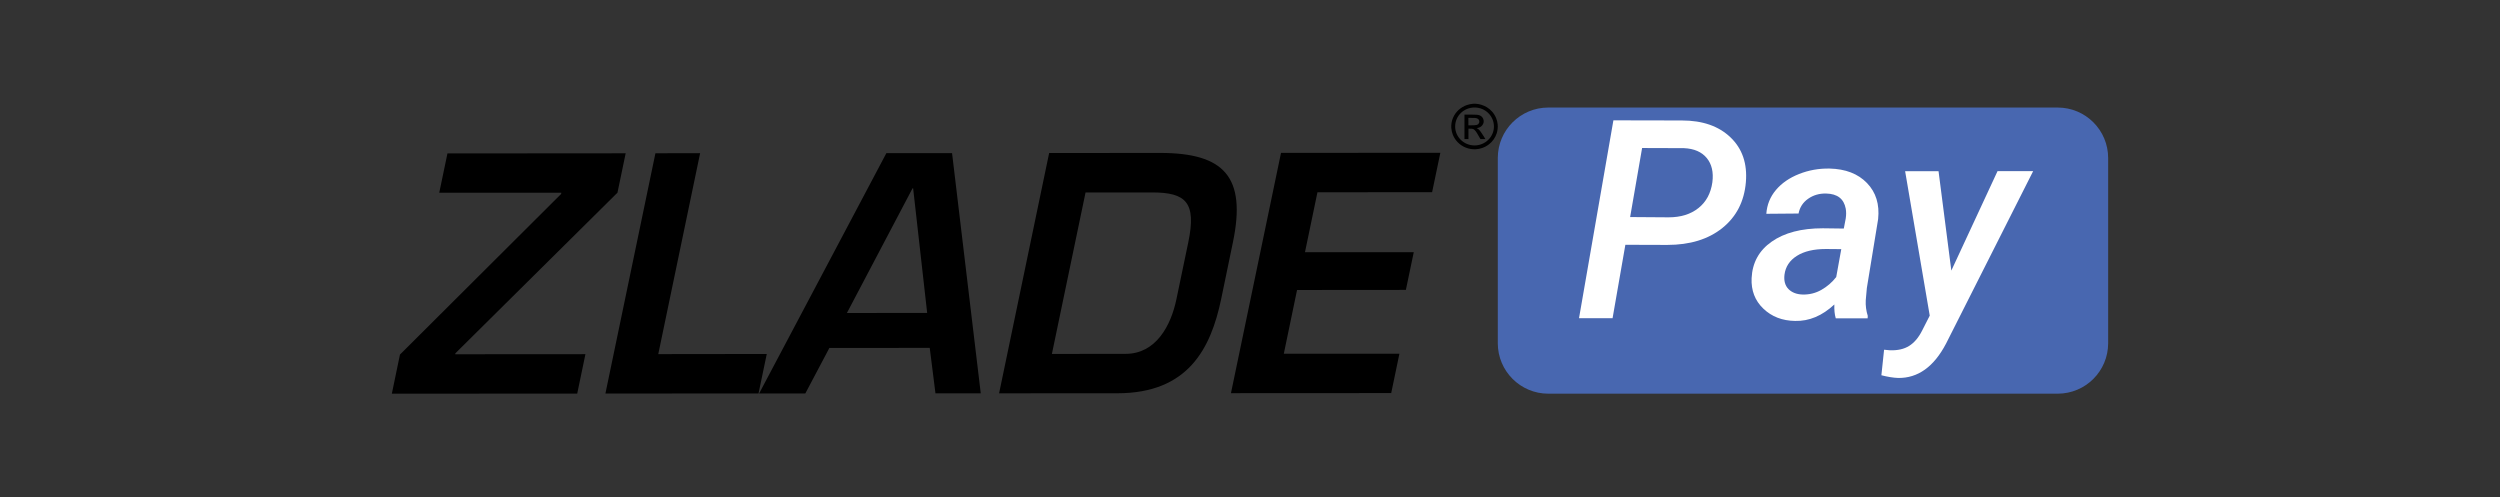
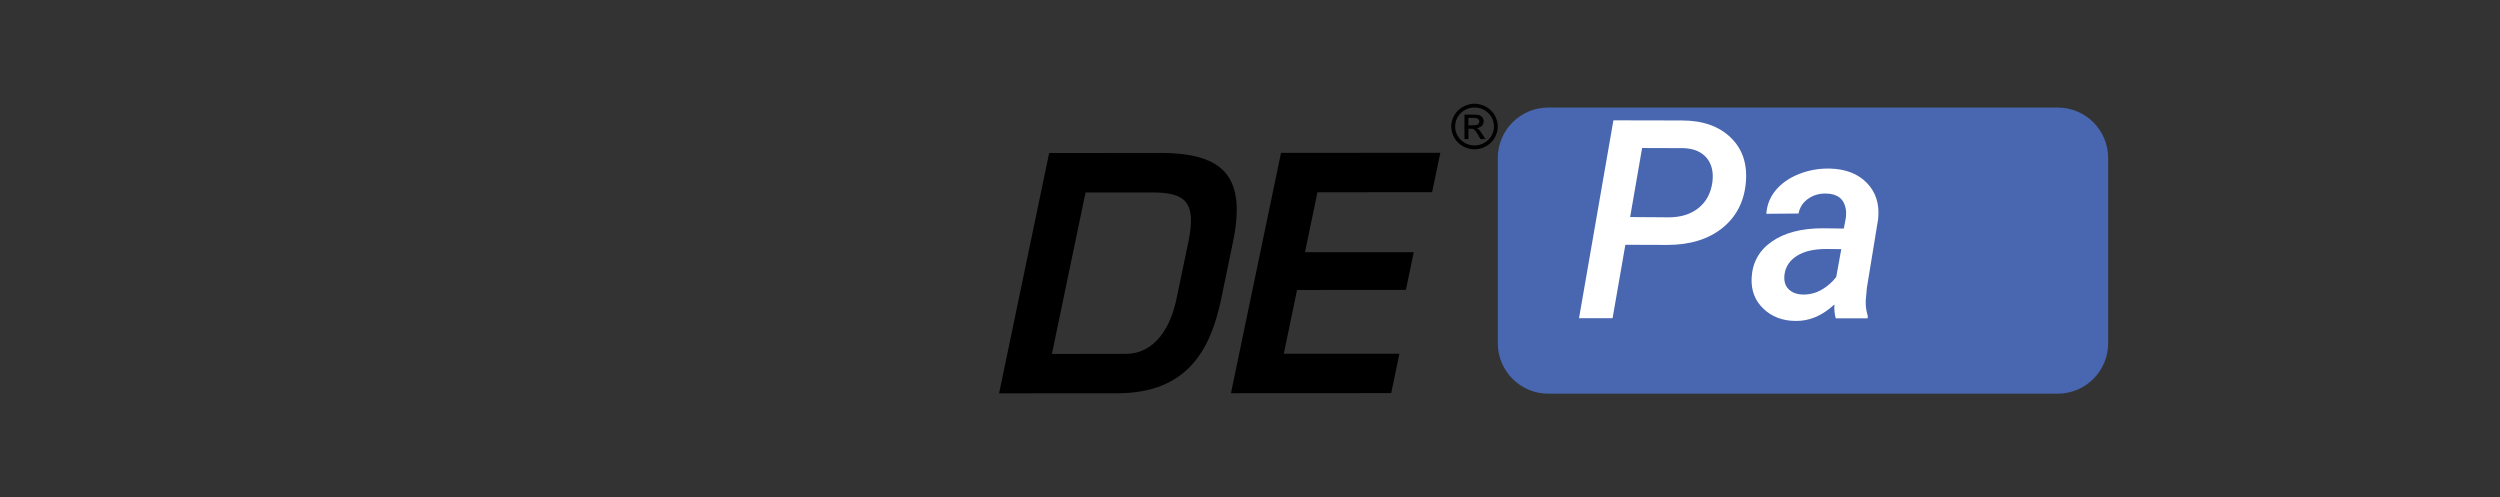
<svg xmlns="http://www.w3.org/2000/svg" version="1.1" id="Layer_1" x="0px" y="0px" viewBox="0 0 545.37 108.52" style="enable-background:new 0 0 545.37 108.52;" xml:space="preserve">
  <rect x="0" y="0" width="545.37" height="108.52" fill="#333333" stroke="none" />
  <style type="text/css">
	.st0{fill-rule:evenodd;clip-rule:evenodd;}
	.st1{fill:#4867B0;}
	.st2{fill:#FFFFFF;}
</style>
  <g>
    <g>
      <g>
-         <polygon points="134.7,42.03 99.34,77.07 99.31,77.28 127.71,77.26 125.92,85.86 85.48,85.88 87.25,77.35 122.4,42.32      122.46,42.04 95.82,42.05 97.61,33.47 136.49,33.44    " />
-         <polygon points="143.6,77.25 167.27,77.22 165.47,85.83 132.07,85.85 142.98,33.43 152.73,33.42    " />
-         <path d="M180.93,75.9l-5.25,9.93l-10.08,0.01l27.76-52.43l14.33-0.01l6.26,52.41h-9.88l-1.25-9.92L180.93,75.9z M199.2,41.09     l-0.13-0.01l-14.32,27.2l17.51-0.02L199.2,41.09z" />
-         <path d="M228.87,33.38l24.2-0.02c14,0,18.86,5.24,15.89,19.49l-2.56,12.37c-2.28,10.9-7.26,20.55-22.62,20.57l-25.83,0.01     L228.87,33.38z M245.57,77.19c6.56-0.01,9.86-6.08,11.07-11.95l2.58-12.37c1.82-8.74-0.5-10.9-7.94-10.89l-14.47,0.01     l-7.34,35.22L245.57,77.19z" />
+         <path d="M228.87,33.38l24.2-0.02c14,0,18.86,5.24,15.89,19.49l-2.56,12.37c-2.28,10.9-7.26,20.55-22.62,20.57l-25.83,0.01     L228.87,33.38z M245.57,77.19c6.56-0.01,9.86-6.08,11.07-11.95l2.58-12.37c1.82-8.74-0.5-10.9-7.94-10.89l-14.47,0.01     l-7.34,35.22z" />
        <polygon points="284.68,55.01 308.41,55.01 306.69,63.24 282.95,63.26 280.06,77.17 305.28,77.16 303.49,85.75 268.53,85.77      279.45,33.35 314.21,33.33 312.41,41.93 287.4,41.94    " />
        <path d="M325.9,27.59c-0.01-2.28-1.87-4.14-4.23-4.14c-2.36,0-4.23,1.85-4.23,4.14c-0.01,2.28,1.89,4.13,4.22,4.14     C323.99,31.73,325.9,29.87,325.9,27.59 M321.4,22.63h0.53c0.02,0.01,0.03,0.01,0.05,0.01c0.39,0.02,0.78,0.1,1.15,0.21     c0.92,0.28,1.71,0.77,2.34,1.47c0.39,0.43,0.68,0.9,0.9,1.43c0.18,0.43,0.29,0.89,0.34,1.36c0.04,0.34,0.03,0.69-0.01,1.03     c-0.03,0.32-0.1,0.64-0.2,0.95c-0.32,0.96-0.87,1.76-1.68,2.39c-0.45,0.35-0.95,0.62-1.5,0.81c-0.46,0.16-0.94,0.25-1.42,0.27     c-0.35,0.01-0.7-0.01-1.04-0.06c-0.4-0.06-0.78-0.17-1.15-0.32c-0.66-0.27-1.25-0.66-1.74-1.18c-0.44-0.46-0.77-0.97-1.02-1.56     c-0.18-0.46-0.3-0.93-0.34-1.42c0-0.05-0.01-0.11-0.02-0.16v-0.51c0-0.02,0.01-0.04,0.01-0.05c0.01-0.16,0.03-0.32,0.05-0.49     c0.06-0.39,0.17-0.77,0.33-1.13c0.28-0.64,0.68-1.21,1.2-1.69c0.54-0.48,1.14-0.85,1.83-1.08c0.39-0.13,0.8-0.22,1.22-0.26     C321.28,22.64,321.34,22.63,321.4,22.63" />
        <path class="st0" d="M320.33,27.33c0.02,0,0.03,0.01,0.05,0.01c0.38-0.01,0.76-0.01,1.14-0.01c0.19,0,0.37-0.02,0.55-0.06     c0.14-0.04,0.28-0.08,0.39-0.18c0.17-0.16,0.25-0.34,0.25-0.56c0-0.27-0.12-0.49-0.36-0.64c-0.19-0.11-0.4-0.15-0.61-0.16     c-0.47-0.01-0.93-0.01-1.39-0.02c-0.01,0-0.02,0-0.03,0L320.33,27.33L320.33,27.33z M324.03,30.33h-0.06c-0.33,0-0.64,0-0.96,0     c-0.04,0-0.06-0.01-0.08-0.04c-0.24-0.42-0.48-0.84-0.73-1.25c-0.15-0.26-0.33-0.5-0.55-0.71c-0.16-0.16-0.36-0.24-0.58-0.25     c-0.23-0.01-0.47-0.01-0.7-0.01h-0.03v2.26h-0.87V25h0.05c0.48,0,0.95,0,1.42,0c0.4,0.01,0.79,0.01,1.18,0.03     c0.23,0.01,0.45,0.05,0.66,0.13c0.37,0.15,0.63,0.41,0.78,0.77c0.21,0.51,0.12,0.99-0.22,1.42c-0.27,0.33-0.63,0.51-1.06,0.57     c-0.05,0-0.09,0.02-0.15,0.02c0.01,0.01,0.01,0.02,0.02,0.02c0.32,0.13,0.53,0.37,0.74,0.62c0.27,0.35,0.49,0.72,0.73,1.08     C323.74,29.89,323.88,30.11,324.03,30.33" />
      </g>
      <path class="st1" d="M448.88,85.88H337.75c-6.08,0-11.01-4.93-11.01-11.01v-40.4c0-6.08,4.93-11.01,11.01-11.01h111.13    c6.08,0,11.01,4.93,11.01,11.01v40.4C459.89,80.95,454.96,85.88,448.88,85.88z" />
    </g>
    <g>
      <path class="st2" d="M354.57,53.4l-2.79,16.01h-7.32l7.5-43.16l14.94,0.03c4.51,0,8.04,1.23,10.61,3.69s3.69,5.72,3.35,9.78    c-0.36,4.19-2.06,7.52-5.13,9.99c-3.06,2.46-7.07,3.69-12.03,3.69L354.57,53.4z M355.61,47.35l8.39,0.06    c2.65,0,4.82-0.67,6.51-2.02c1.69-1.34,2.7-3.22,3.04-5.63c0.28-2.19-0.13-3.96-1.23-5.29s-2.75-2.05-4.97-2.15l-9.13-0.03    L355.61,47.35z" />
      <path class="st2" d="M400.46,69.41c-0.24-0.79-0.34-1.79-0.3-2.99c-2.65,2.47-5.5,3.67-8.57,3.59c-2.79-0.04-5.09-0.93-6.92-2.68    c-1.83-1.75-2.68-3.97-2.56-6.65c0.16-3.38,1.62-6.04,4.39-7.97c2.77-1.94,6.48-2.91,11.15-2.91l4.57,0.06l0.42-2.19    c0.12-0.77,0.12-1.49,0-2.16c-0.4-2.13-1.81-3.23-4.24-3.29c-1.5-0.04-2.82,0.34-3.96,1.14c-1.14,0.8-1.83,1.87-2.09,3.22    l-7.03,0.06c0.14-1.98,0.84-3.71,2.1-5.2s2.94-2.65,5.04-3.48c2.09-0.83,4.31-1.23,6.64-1.19c3.5,0.08,6.22,1.13,8.18,3.16    c1.96,2.03,2.77,4.65,2.43,7.87l-2.46,15.03l-0.24,2.67c-0.06,1.17,0.09,2.3,0.44,3.41l-0.03,0.53h-6.96V69.41z M393.22,64.25    c1.48,0.04,2.86-0.3,4.12-1.02s2.34-1.65,3.23-2.8l1.1-6.08l-3.35-0.03c-2.65,0-4.76,0.5-6.34,1.5s-2.48,2.37-2.7,4.11    c-0.16,1.32,0.13,2.37,0.87,3.13C390.9,63.81,391.92,64.21,393.22,64.25z" />
-       <path class="st2" d="M425.68,59.03l10.08-21.7h7.77l-19,37.62c-2.65,5.06-6.14,7.56-10.46,7.5c-1.07-0.04-2.28-0.24-3.65-0.59    l0.59-5.57l1.27,0.12c1.7,0.06,3.1-0.26,4.21-0.96c1.11-0.7,2.03-1.79,2.79-3.28l1.69-3.32l-5.37-31.51h7.29L425.68,59.03z" />
    </g>
  </g>
</svg>